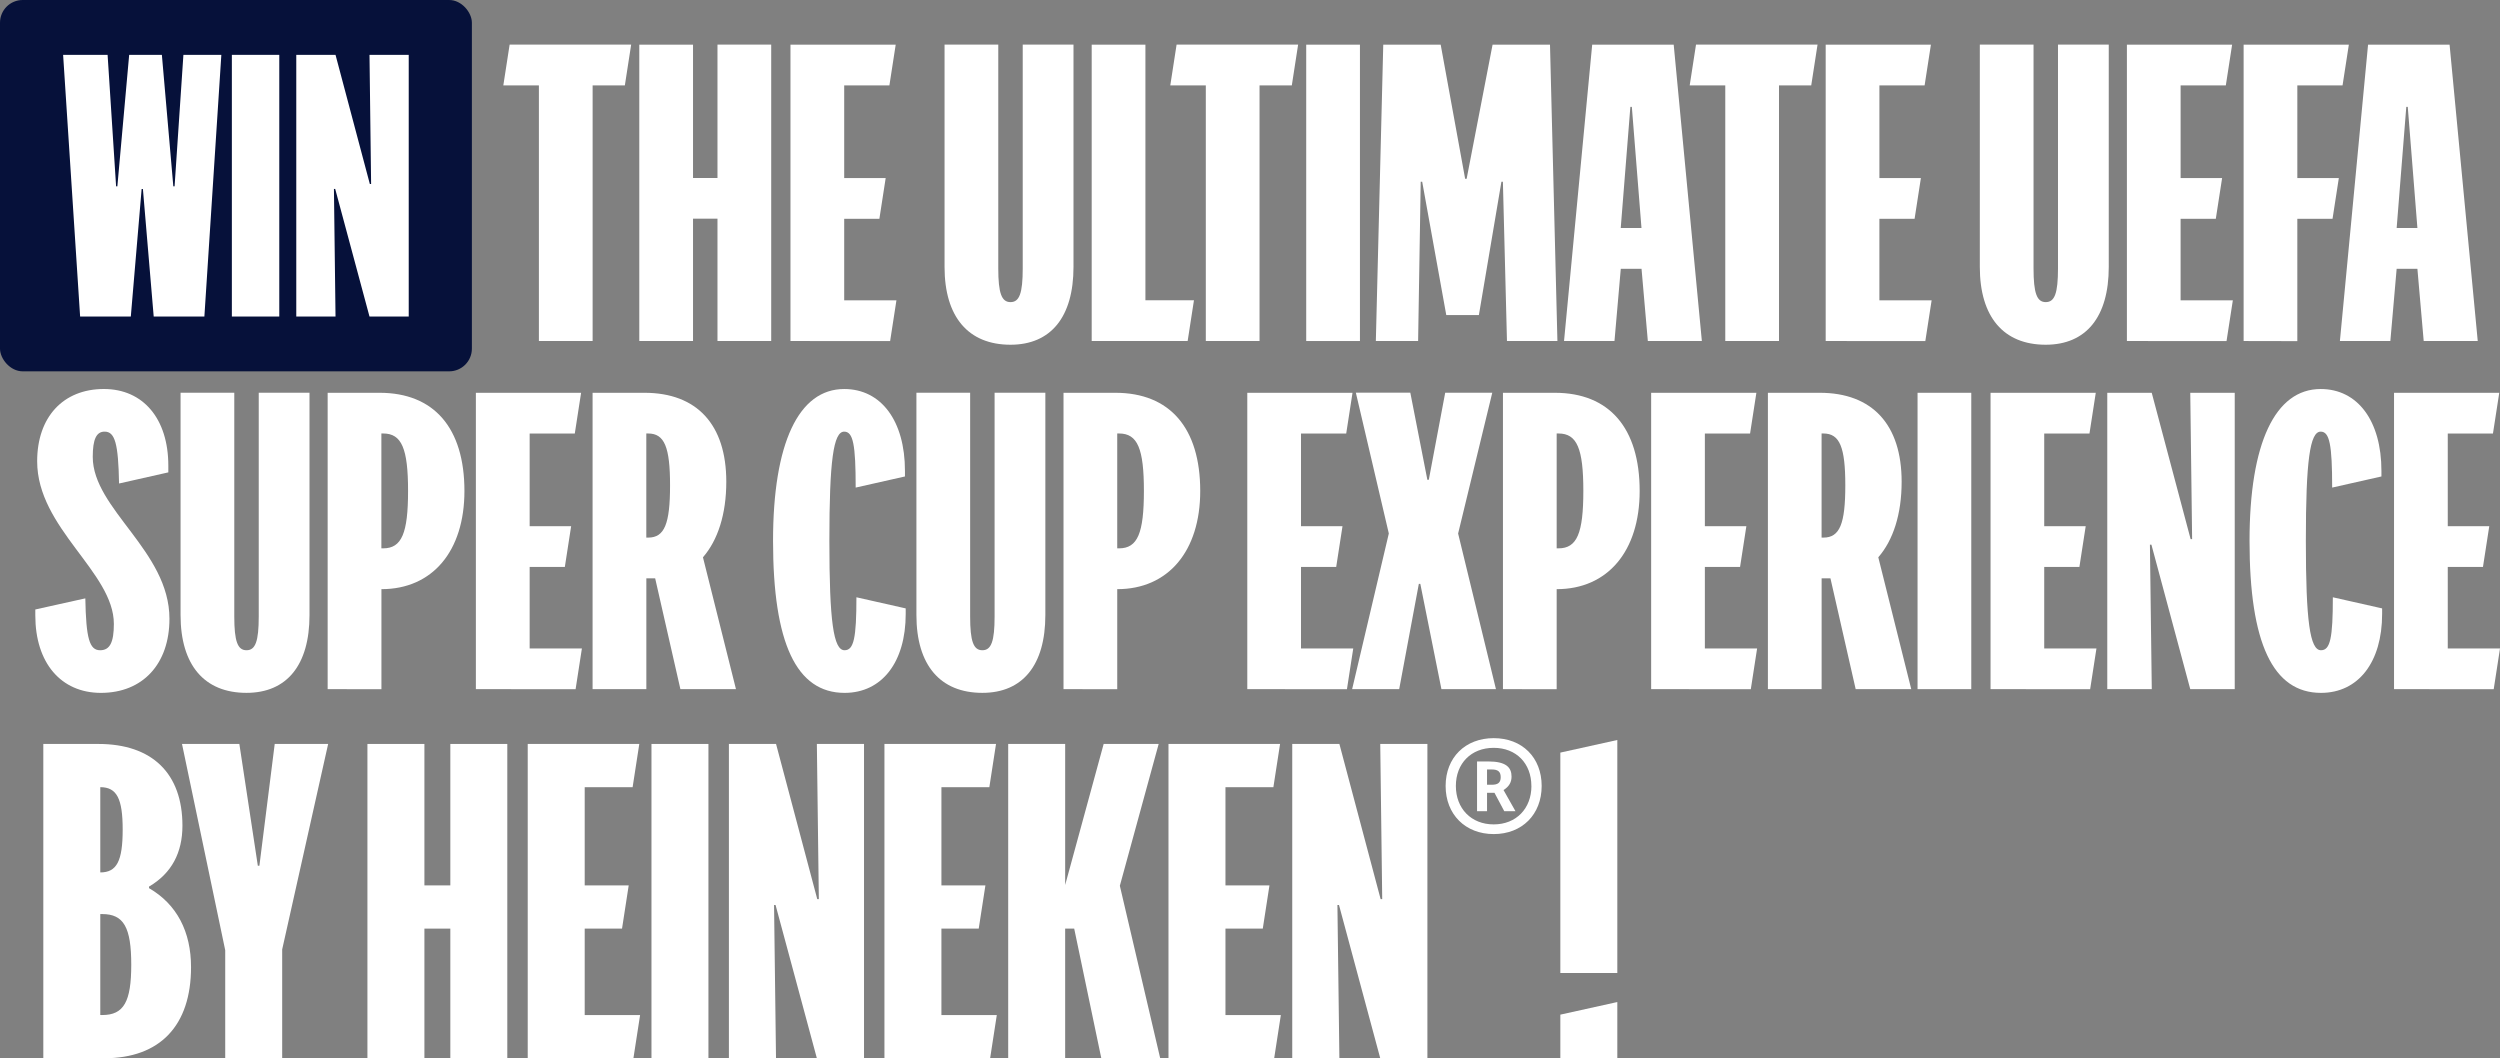
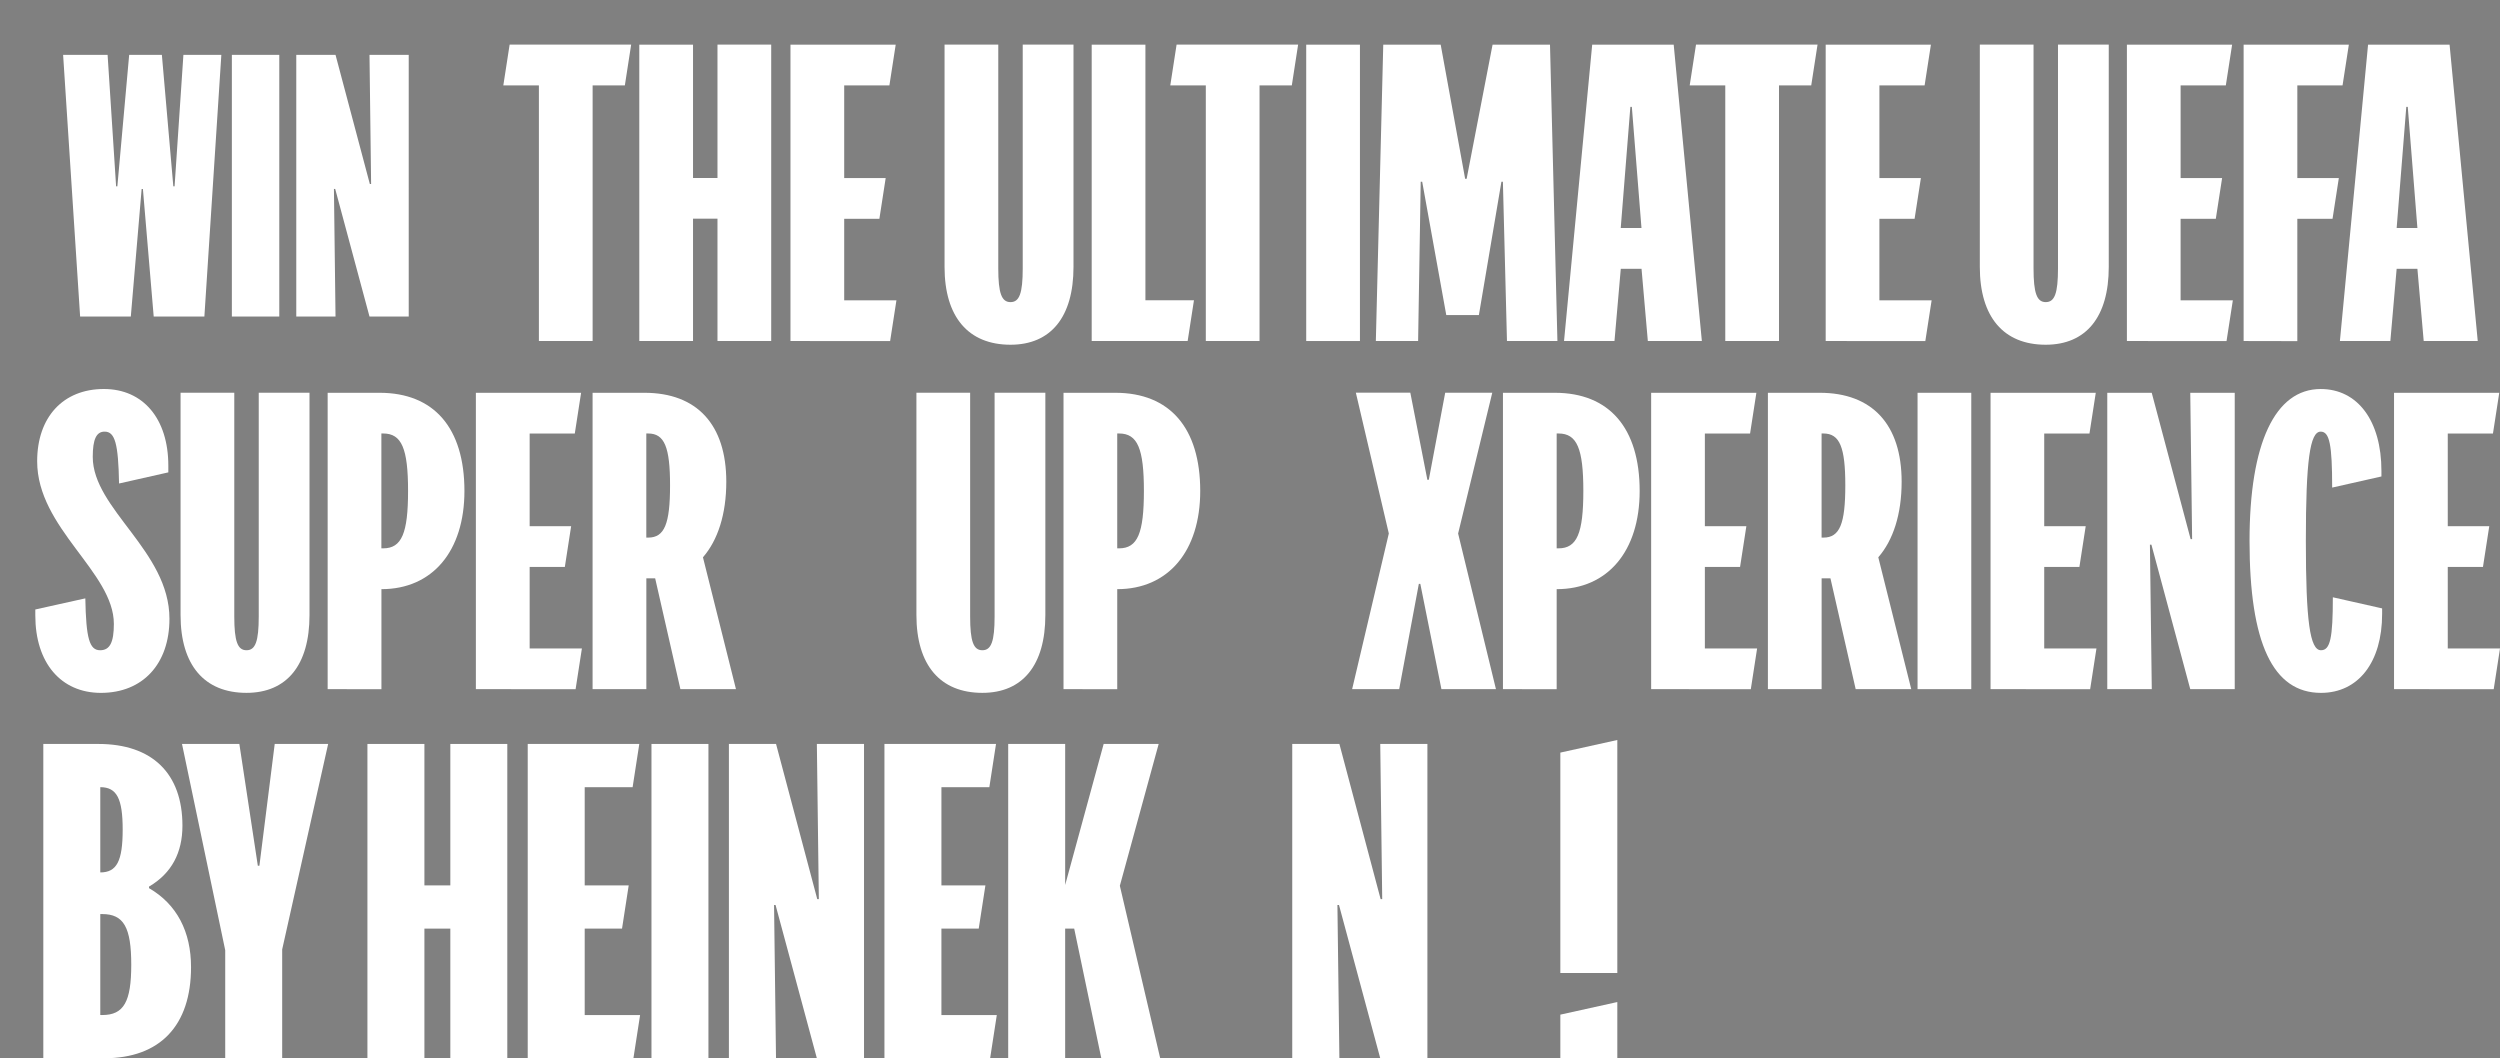
<svg xmlns="http://www.w3.org/2000/svg" viewBox="0 0 1982.42 839.16">
  <rect x="0" y="0" width="1982.42" height="839.16" fill="#808080" stroke="none" />
  <defs>
    <style>.cls-1{fill:#06113a;}.cls-2{fill:#fff;}</style>
  </defs>
  <g id="Layer_2" data-name="Layer 2">
    <g id="Layer_1-2" data-name="Layer 1">
-       <rect class="cls-1" width="374.19" height="294.46" rx="18" />
      <path class="cls-2" d="M427.33,270.42V67.7H399.12l5-32.32h96.37l-5,32.32H469.93V270.42Z" />
      <path class="cls-2" d="M506.94,270.42v-235h42.61V141.15h19.39V35.38h42.6v235h-42.6v-97H549.55v97Z" />
      <path class="cls-2" d="M626.82,270.42v-235h83.44l-5,32.32H669.42v73.45h32.9l-5,32.32H669.42v64.64h41.42l-5,32.31Z" />
      <path class="cls-2" d="M749,211.66V35.38h42.6V212.84c0,19.68,2.65,26.73,9.7,26.73s9.69-7,9.69-26.73V35.38h40.26V211.66c0,39.67-17.93,61.7-49.95,61.7C767.84,273.36,749,251.33,749,211.66Z" />
      <path class="cls-2" d="M865.68,270.42v-235h42.6V238.11h38.49l-5,32.31Z" />
      <path class="cls-2" d="M956.17,270.42V67.7H928l5-32.32h96.37l-5,32.32H998.77V270.42Z" />
      <path class="cls-2" d="M1035.79,270.42v-235h42.6v235Z" />
      <path class="cls-2" d="M1091,270.42l5.88-235h45.54l19.39,106.36H1163l20.56-106.36h45.54l5.88,235h-40l-3.23-126.33h-1.17L1172.7,249.86h-25.85l-19.1-105.77h-1.17l-2.06,126.33Z" />
      <path class="cls-2" d="M1306.68,270.42l-5-57.29h-16.45l-5,57.29h-40l22.33-235h64.63l22.33,235ZM1294,84.74h-1.17l-7.64,96.07h16.45Z" />
      <path class="cls-2" d="M1368.09,270.42V67.7h-28.21l5-32.32h96.37l-5,32.32h-25.56V270.42Z" />
      <path class="cls-2" d="M1447.71,270.42v-235h83.44l-5,32.32h-35.84v73.45h32.9l-5,32.32h-27.91v64.64h41.42l-5,32.31Z" />
      <path class="cls-2" d="M1569.93,211.66V35.38h42.6V212.84c0,19.68,2.65,26.73,9.7,26.73s9.69-7,9.69-26.73V35.38h40.26V211.66c0,39.67-17.93,61.7-50,61.7C1588.74,273.36,1569.93,251.33,1569.93,211.66Z" />
      <path class="cls-2" d="M1686.57,270.42v-235H1770l-5,32.32h-35.85v73.45h32.91l-5,32.32h-27.92v64.64h41.43l-5,32.31Z" />
      <path class="cls-2" d="M1779.12,270.42v-235h83.44l-5,32.32h-35.85v73.45h32.91l-5,32.32h-27.92v97Z" />
      <path class="cls-2" d="M1921.92,270.42l-5-57.29h-16.45l-5,57.29h-40l22.33-235h64.64l22.33,235ZM1909.28,84.74h-1.17l-7.64,96.07h16.45Z" />
      <path class="cls-2" d="M28,488v-4.7l39.66-8.82c.59,31.74,3.24,41.14,11.76,41.14,7.64,0,10.87-6.17,10.87-20.86,0-41.14-60.82-75.81-60.82-129,0-35,20.57-57.3,52.89-57.3,31.14,0,51.12,23.51,51.12,60.82v5.29L94.41,383.4c-.59-31.73-3.23-41.13-11.46-41.13-6.46,0-9.4,5.88-9.4,20,0,41.43,60.82,74.63,60.82,128.39,0,35.85-21.16,58.77-54.36,58.77C48.28,549.41,28,525.61,28,488Z" />
      <path class="cls-2" d="M143.18,487.71V311.42h42.6V488.88c0,19.69,2.65,26.74,9.7,26.74s9.69-7.05,9.69-26.74V311.42h40.26V487.71c0,39.66-17.93,61.7-50,61.7C162,549.41,143.18,527.37,143.18,487.71Z" />
      <path class="cls-2" d="M259.82,546.47v-235H301c43.18,0,67.28,27.91,67.28,77.86,0,47.6-25.27,77.86-65.82,77.86v79.33Zm44.07-111.65c14.69,0,19.69-12.05,19.69-45.54s-5-45.54-19.69-45.54h-1.47v91.08Z" />
      <path class="cls-2" d="M377.35,546.47v-235h83.44l-5,32.32H420v73.45h32.9l-5,32.32H420v64.64h41.43l-5,32.32Z" />
      <path class="cls-2" d="M583.6,546.47H539.53l-20-87.85h-7v87.85H469.9v-235H511c41.72,0,64.93,25.27,64.93,70.51,0,25.86-6.76,46.43-18.51,59.94ZM512.5,426.3H514c12.93,0,17.33-10.87,17.33-41.43,0-30.26-4.4-41.13-17.33-41.13H512.5Z" />
-       <path class="cls-2" d="M613,428.94c0-77.56,20.27-120.46,56.41-120.46,29.38,0,48.19,25.27,48.19,64.93v4.41l-39.08,8.82c0-34.09-2-44.37-9.11-44.37-8.52,0-11.75,22.92-11.75,86.67s3.23,86.68,12.05,86.68c7.34,0,9.4-9.7,9.4-42l39.08,8.82v4.4c0,38.2-18.81,62.59-48.48,62.59C631.49,549.41,613,510,613,428.94Z" />
      <path class="cls-2" d="M726.69,487.71V311.42h42.6V488.88c0,19.69,2.64,26.74,9.69,26.74s9.7-7.05,9.7-26.74V311.42h40.25V487.71c0,39.66-17.92,61.7-49.95,61.7C745.49,549.41,726.69,527.37,726.69,487.71Z" />
      <path class="cls-2" d="M843.33,546.47v-235h41.13c43.19,0,67.28,27.91,67.28,77.86,0,47.6-25.27,77.86-65.81,77.86v79.33ZM887.4,434.82c14.69,0,19.68-12.05,19.68-45.54s-5-45.54-19.68-45.54h-1.47v91.08Z" />
-       <path class="cls-2" d="M989.06,546.47v-235h83.44l-5,32.32h-35.85v73.45h32.91l-5,32.32h-27.91v64.64h41.43l-5,32.32Z" />
      <path class="cls-2" d="M1156.24,423.07l30,123.4H1143L1126.27,463h-1.18l-15.57,83.44h-37.31l29.08-123.4-26.14-111.65h43.19l13.51,69.05H1133L1146,311.42h37.32Z" />
      <path class="cls-2" d="M1191.79,546.47v-235h41.13c43.19,0,67.28,27.91,67.28,77.86,0,47.6-25.27,77.86-65.81,77.86v79.33Zm44.07-111.65c14.69,0,19.68-12.05,19.68-45.54s-5-45.54-19.68-45.54h-1.47v91.08Z" />
      <path class="cls-2" d="M1309.31,546.47v-235h83.44l-5,32.32h-35.85v73.45h32.91l-5,32.32h-27.91v64.64h41.43l-5,32.32Z" />
      <path class="cls-2" d="M1515.56,546.47h-44.07l-20-87.85h-7v87.85h-42.6v-235H1443c41.72,0,64.94,25.27,64.94,70.51,0,25.86-6.76,46.43-18.51,59.94Zm-71.1-120.17h1.47c12.93,0,17.34-10.87,17.34-41.43,0-30.26-4.41-41.13-17.34-41.13h-1.47Z" />
      <path class="cls-2" d="M1520.56,546.47v-235h42.6V546.47Z" />
      <path class="cls-2" d="M1578.44,546.47v-235h83.44l-5,32.32H1621v73.45h32.9l-5,32.32H1621v64.64h41.42l-5,32.32Z" />
      <path class="cls-2" d="M1671,546.47v-235h35.25l30.85,116.06h1.18l-1.47-116.06h35.26V546.47H1736.8L1706,431.88h-1.18l1.47,114.59Z" />
      <path class="cls-2" d="M1783.81,428.94c0-77.56,20.27-120.46,56.41-120.46,29.38,0,48.18,25.27,48.18,64.93v4.41l-39.07,8.82c0-34.09-2.06-44.37-9.11-44.37-8.52,0-11.75,22.92-11.75,86.67s3.23,86.68,12,86.68c7.35,0,9.4-9.7,9.4-42l39.08,8.82v4.4c0,38.2-18.8,62.59-48.48,62.59C1802.32,549.41,1783.81,510,1783.81,428.94Z" />
      <path class="cls-2" d="M1898.39,546.47v-235h83.44l-5,32.32H1941v73.45h32.91l-5,32.32H1941v64.64h41.43l-5,32.32Z" />
      <path class="cls-2" d="M118.15,704.27c22.12,12.77,33.34,34.58,33.34,62.62,0,46.42-24.61,72.27-68.85,72.27H34.35V589.93H78c42.68,0,66.67,23.37,66.67,64.8,0,21.19-8.41,37.7-26.48,48.29ZM79.52,624.2v67.61c13.09,0,17.76-9,17.76-34C97.28,633.24,92.61,624.2,79.52,624.2Zm1.56,180.69c17.13,0,23-10.59,23-39.87,0-29.6-5.92-40.19-23-40.19H79.52v80.06Z" />
      <path class="cls-2" d="M260.21,589.93,223.76,752.87v86.29H178.59V753.49L144.32,589.93H189.8l14.65,96.58h1.24l12.15-96.58Z" />
      <path class="cls-2" d="M291.36,839.16V589.93h45.18V702.09H357.1V589.93h45.17V839.16H357.1V736.36H336.54v102.8Z" />
      <path class="cls-2" d="M418.47,839.16V589.93h88.47l-5.29,34.27h-38v77.89h34.89l-5.29,34.27h-29.6v68.53h43.93l-5.3,34.27Z" />
      <path class="cls-2" d="M516.6,839.16V589.93h45.17V839.16Z" />
      <path class="cls-2" d="M578,839.16V589.93h37.38L648.07,713h1.24l-1.56-123.06h37.39V839.16H647.75L615,717.66H613.8l1.55,121.5Z" />
      <path class="cls-2" d="M701.33,839.16V589.93h88.48l-5.29,34.27h-38v77.89H781.4l-5.3,34.27H746.51v68.53h43.92l-5.29,34.27Z" />
      <path class="cls-2" d="M888,702.4,920,839.16H873.3l-21.49-102.8h-7.17v102.8H799.47V589.93h45.17V701.77l30.53-111.84h43.62Z" />
-       <path class="cls-2" d="M926.57,839.16V589.93h88.48l-5.3,34.27h-38v77.89h34.89l-5.3,34.27H971.75v68.53h43.92l-5.29,34.27Z" />
      <path class="cls-2" d="M1024.71,839.16V589.93h37.38L1094.8,713h1.25l-1.56-123.06h37.39V839.16h-37.39l-32.71-121.5h-1.25l1.56,121.5Z" />
-       <path class="cls-2" d="M1146.33,623.24c0-22.55,15.6-37.91,38.16-37.91s38,15.36,38,37.91-15.48,38.16-38,38.16S1146.33,645.8,1146.33,623.24Zm68,0c0-17.87-12-30.23-29.88-30.23s-30,12.36-30,30.23,12.12,30.48,30,30.48S1214.37,641.12,1214.37,623.24Zm-43.08-19.43h9c13.92,0,18.36,4.68,18.36,12,0,4.55-2,7.91-6.36,10.67l9.48,16.8h-8.88l-7.8-14.64h-5.88v14.64h-7.92Zm11.76,18.47c4.68,0,7-1.56,7-6s-2.28-6.11-7-6.11h-3.84v12.11Z" />
      <path class="cls-2" d="M1237.3,771.56V596.79l45.18-10V771.56Zm0,67.6V804.58l45.18-10v44.55Z" />
      <path class="cls-2" d="M63.53,251,50.05,43.5H85.32l6.74,104.25h1L102.43,43.5h25.93l9.08,104.25h1l7-104.25h30.08L162.07,251H121.88l-8.56-101.14h-1L103.73,251Z" />
      <path class="cls-2" d="M183.86,251V43.5h37.6V251Z" />
      <path class="cls-2" d="M234.94,251V43.5h31.12l27.22,102.43h1L293,43.5h31.11V251H293L265.8,149.82h-1L266.06,251Z" />
    </g>
  </g>
</svg>